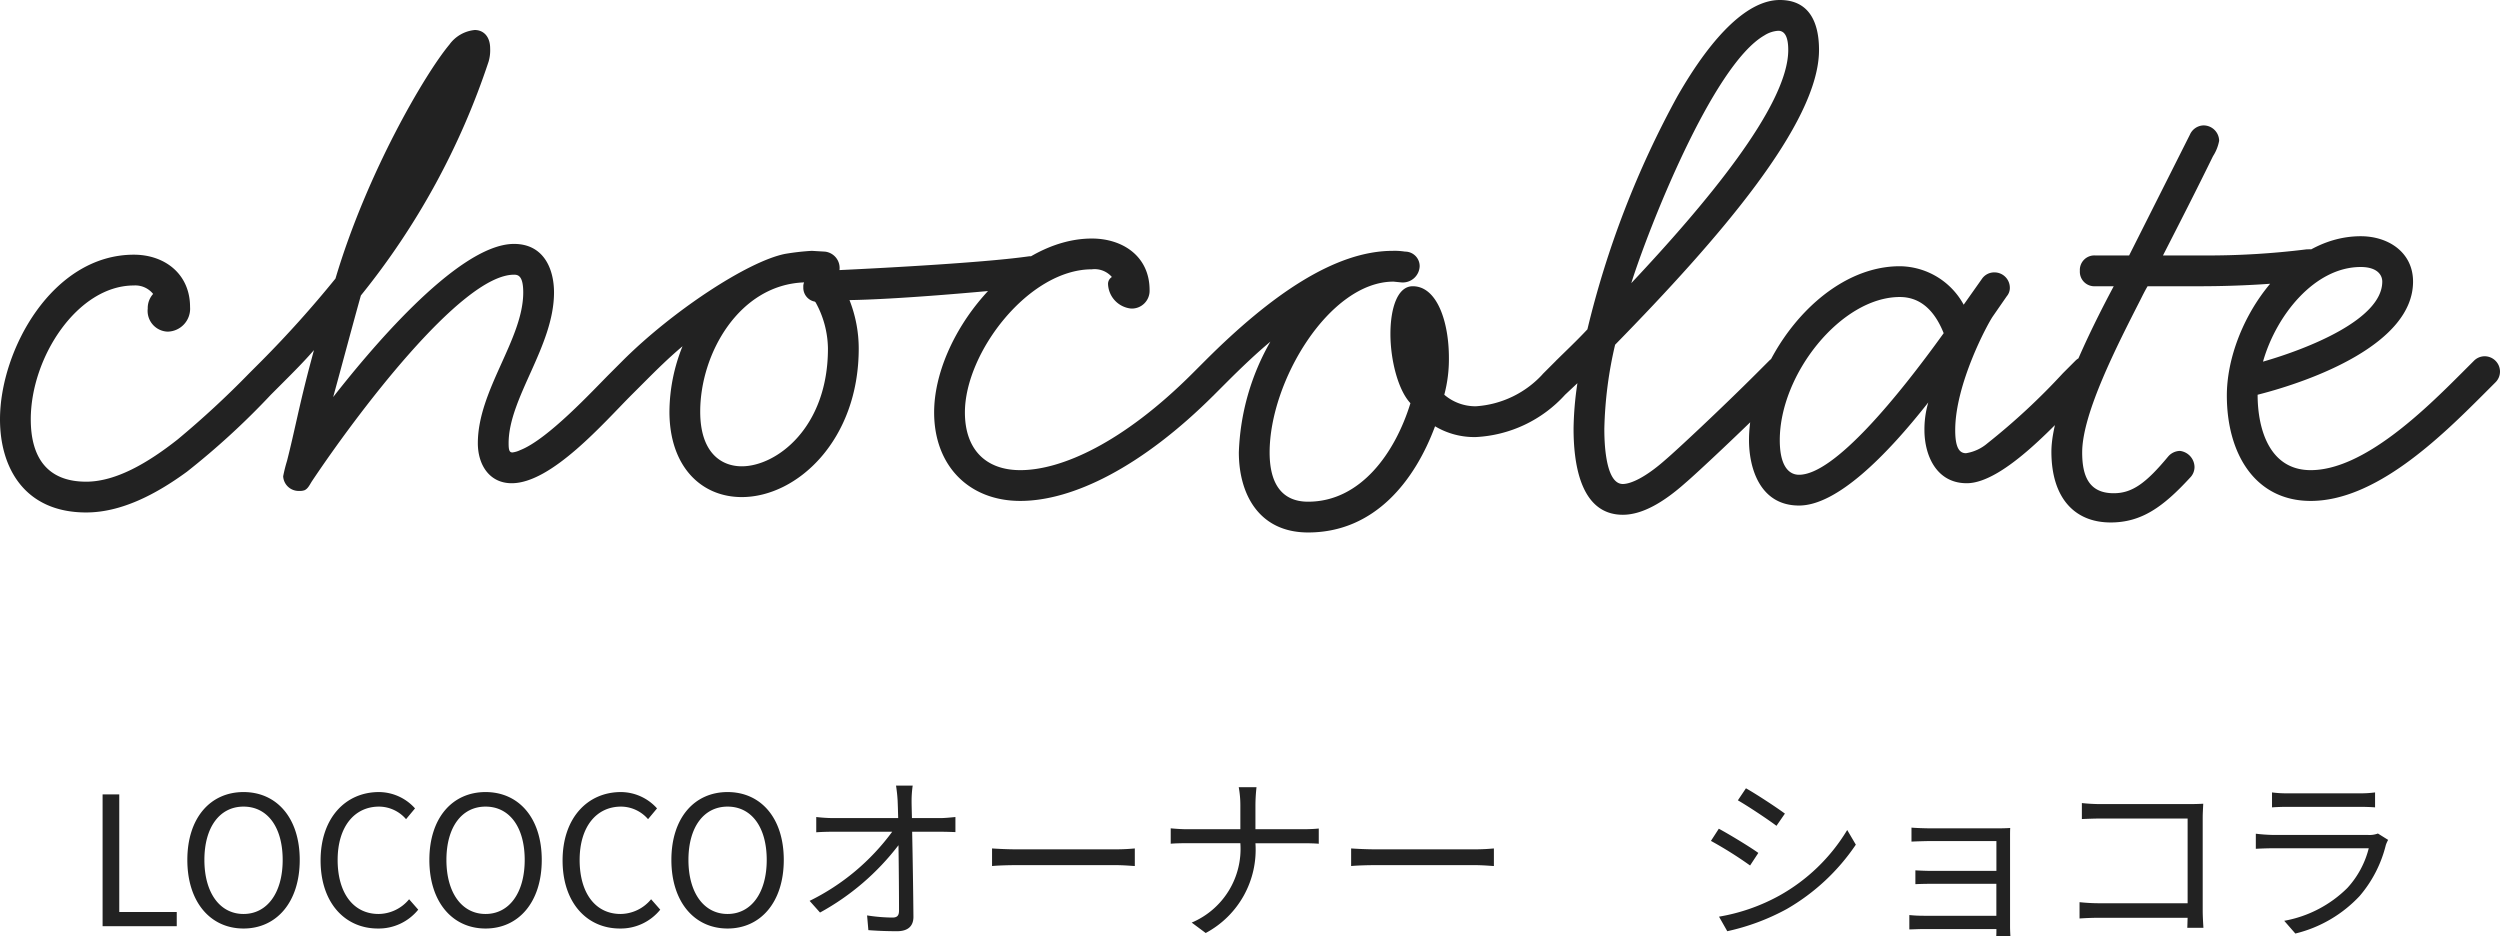
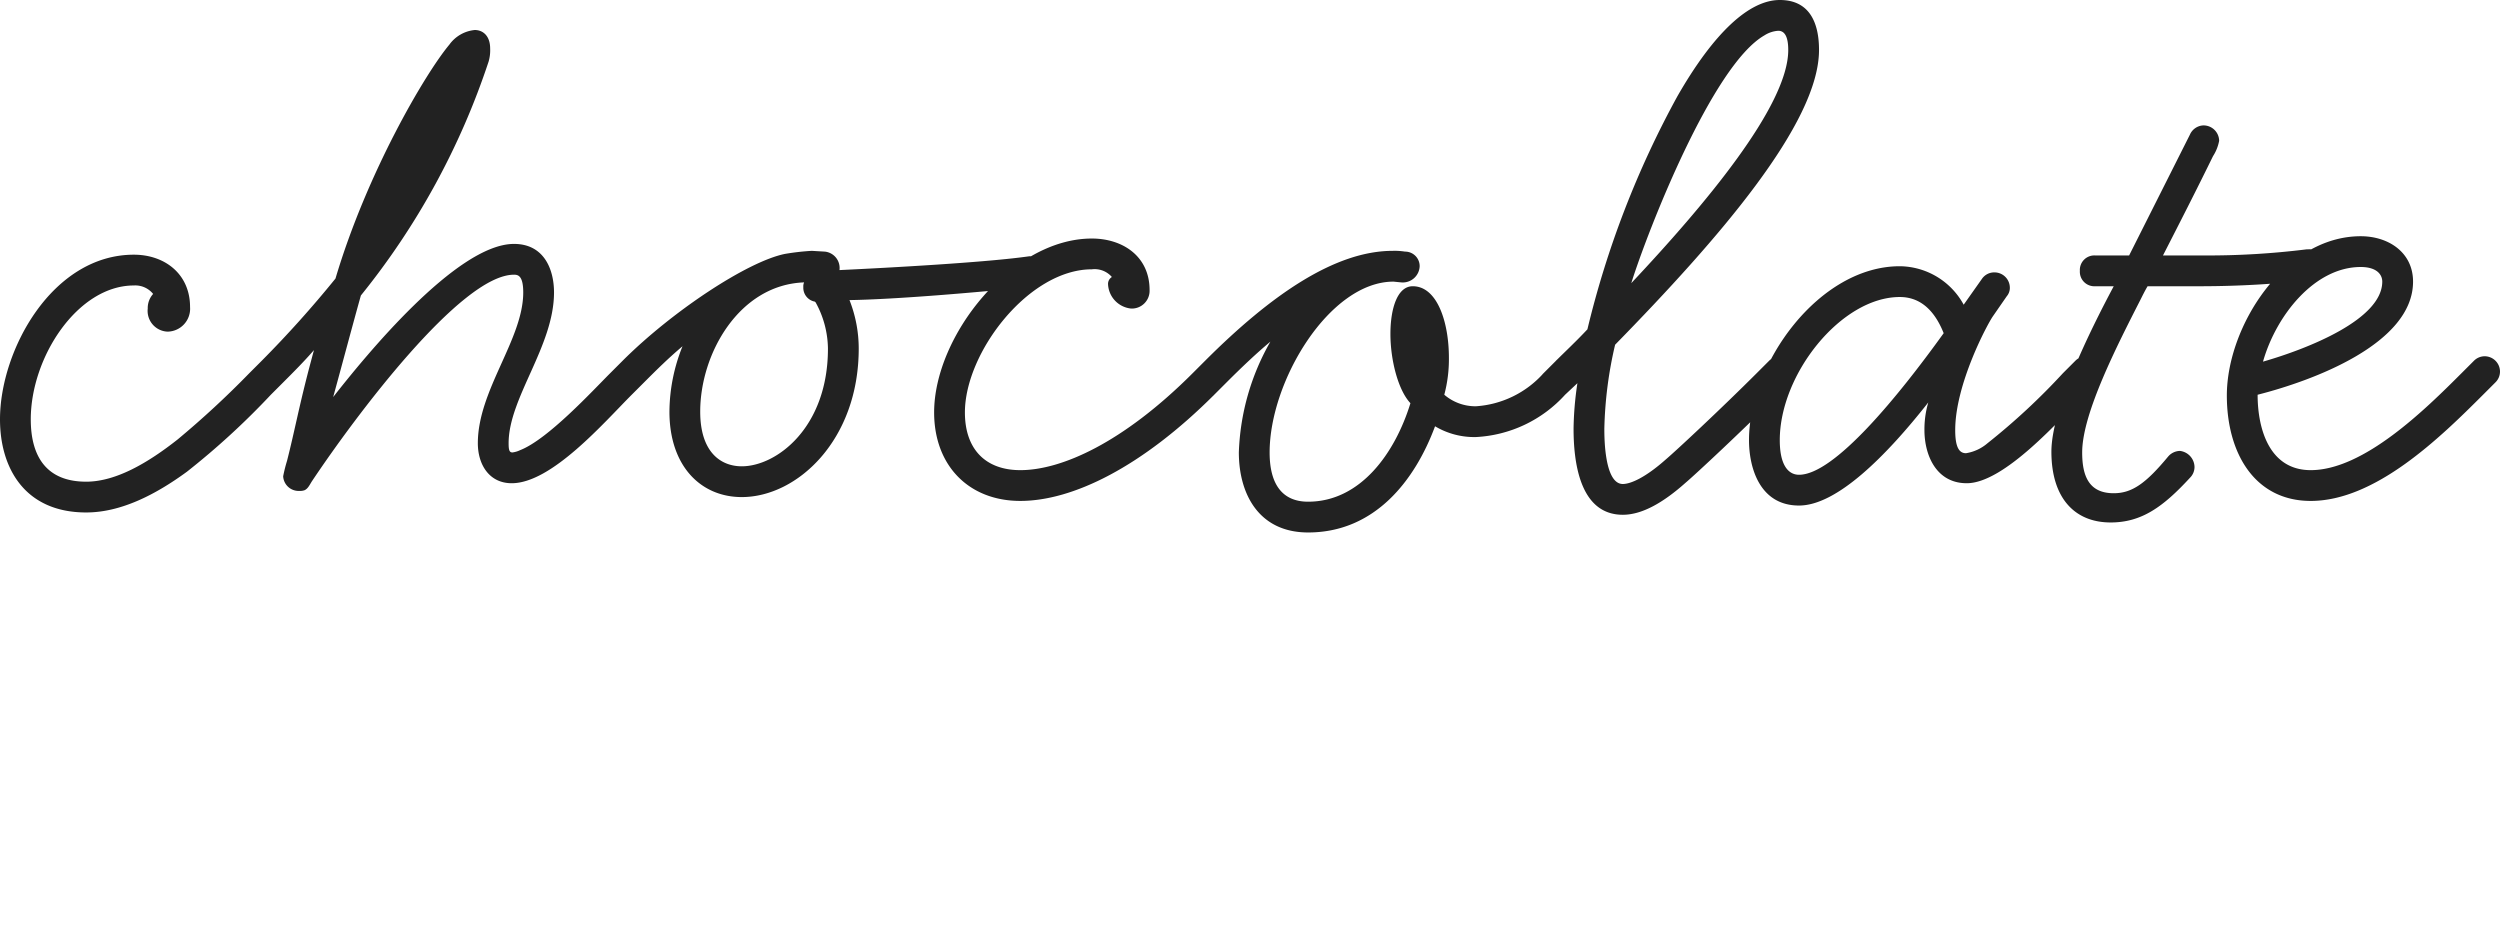
<svg xmlns="http://www.w3.org/2000/svg" width="194.94" height="73.004" viewBox="0 0 194.94 73.004">
  <g id="グループ_2768" data-name="グループ 2768" transform="translate(-90 -3916.78)">
-     <path id="パス_1364" data-name="パス 1364" d="M1.4,0H7.182V-1.106H2.7v-9.17H1.4ZM12.39.182c2.576,0,4.382-2.058,4.382-5.348s-1.806-5.292-4.382-5.292-4.382,2-4.382,5.292S9.814.182,12.39.182Zm0-1.134c-1.848,0-3.052-1.652-3.052-4.214s1.2-4.158,3.052-4.158,3.052,1.582,3.052,4.158S14.224-.952,12.39-.952ZM22.862.182a3.967,3.967,0,0,0,3.15-1.47L25.3-2.1a3.119,3.119,0,0,1-2.38,1.148c-1.96,0-3.192-1.624-3.192-4.214,0-2.562,1.288-4.158,3.234-4.158a2.8,2.8,0,0,1,2.1.98l.7-.84a3.8,3.8,0,0,0-2.814-1.274c-2.6,0-4.55,2.016-4.55,5.334S20.314.182,22.862.182Zm8.4,0c2.576,0,4.382-2.058,4.382-5.348s-1.806-5.292-4.382-5.292-4.382,2-4.382,5.292S28.686.182,31.262.182Zm0-1.134c-1.848,0-3.052-1.652-3.052-4.214s1.2-4.158,3.052-4.158,3.052,1.582,3.052,4.158S33.1-.952,31.262-.952ZM41.734.182a3.967,3.967,0,0,0,3.15-1.47L44.17-2.1A3.119,3.119,0,0,1,41.79-.952c-1.96,0-3.192-1.624-3.192-4.214,0-2.562,1.288-4.158,3.234-4.158a2.8,2.8,0,0,1,2.1.98l.7-.84a3.8,3.8,0,0,0-2.814-1.274c-2.6,0-4.55,2.016-4.55,5.334S39.186.182,41.734.182Zm8.4,0c2.576,0,4.382-2.058,4.382-5.348s-1.806-5.292-4.382-5.292-4.382,2-4.382,5.292S47.558.182,50.134.182Zm0-1.134c-1.848,0-3.052-1.652-3.052-4.214s1.2-4.158,3.052-4.158,3.052,1.582,3.052,4.158S51.968-.952,50.134-.952Zm14.434-10.01h-1.3a11.616,11.616,0,0,1,.126,1.176c.014.322.028.8.042,1.358h-5.1a12.7,12.7,0,0,1-1.288-.084v1.19c.434-.028.84-.042,1.316-.042h4.606a17.622,17.622,0,0,1-6.44,5.39l.812.91a19.452,19.452,0,0,0,6.118-5.25c.028,1.876.042,3.962.042,5.082,0,.378-.112.56-.518.56A13.245,13.245,0,0,1,61.012-.84l.1,1.148c.686.056,1.512.084,2.24.084.84,0,1.274-.392,1.274-1.12-.014-1.75-.056-4.536-.1-6.636h2.226c.336,0,.826.014,1.148.028V-8.512c-.28.028-.826.084-1.19.084h-2.2c-.014-.56-.028-1.036-.028-1.358A8.306,8.306,0,0,1,64.568-10.962Zm6.188,4.9V-4.69c.434-.042,1.176-.07,1.946-.07h7.686c.63,0,1.218.056,1.5.07V-6.062c-.308.028-.812.07-1.512.07H72.7C71.918-5.992,71.176-6.034,70.756-6.062ZM90.118-9.45v1.89h-4.13c-.49,0-1.008-.042-1.3-.07v1.2c.294-.028.812-.042,1.33-.042h4.1A6.239,6.239,0,0,1,86.324-.28l1.092.812a7.36,7.36,0,0,0,3.878-7H95c.434,0,1.008.014,1.232.042v-1.19c-.224.028-.756.056-1.218.056H91.294V-9.436a12.972,12.972,0,0,1,.084-1.4H89.992A7.812,7.812,0,0,1,90.118-9.45Zm8.638,3.388V-4.69c.434-.042,1.176-.07,1.946-.07h7.686c.63,0,1.218.056,1.5.07V-6.062c-.308.028-.812.07-1.512.07H100.7C99.918-5.992,99.176-6.034,98.756-6.062Zm30.786-4.69-.63.938c.826.476,2.338,1.484,3.01,1.988l.658-.952C131.978-9.226,130.368-10.29,129.542-10.752Zm-2.1,10.01.644,1.134a17.428,17.428,0,0,0,4.648-1.736,16.313,16.313,0,0,0,5.376-5.012L137.438-7.5a14.279,14.279,0,0,1-5.306,5.124A14.872,14.872,0,0,1,127.442-.742Zm-.014-6.86-.616.952a30.686,30.686,0,0,1,3.052,1.918l.644-.98C129.892-6.16,128.254-7.154,127.428-7.6Zm15.022-.084v1.092c.252-.014,1.064-.042,1.428-.042h5.194v2.324H144c-.476,0-.98-.028-1.246-.042v1.078c.28-.014.77-.028,1.26-.028h5.054V-.812H143.43a10.658,10.658,0,0,1-1.148-.056V.252c.224,0,.714-.028,1.162-.028h5.628c0,.224,0,.434-.014.56h1.106c-.014-.2-.028-.532-.028-.756V-6.944c0-.266,0-.56.014-.714-.182.014-.546.028-.854.028h-5.418C143.514-7.63,142.716-7.658,142.45-7.686ZM155.736-9.6v1.246c.322-.014,1.022-.042,1.54-.042h6.706v6.608h-6.874a14.783,14.783,0,0,1-1.554-.084V-.6c.378-.028,1.008-.056,1.582-.056h6.846c-.014.336-.014.63-.028.784h1.26c-.014-.224-.056-.854-.056-1.358V-8.456c0-.336.028-.77.042-1.092-.28.014-.7.028-1.036.028h-6.9A14.127,14.127,0,0,1,155.736-9.6Zm14.826-.826v1.162c.378-.028.826-.042,1.26-.042h5.488c.476,0,.952.014,1.288.042V-10.43a8.72,8.72,0,0,1-1.274.07h-5.5A8.755,8.755,0,0,1,170.562-10.43Zm9.058,3.7-.8-.5a1.86,1.86,0,0,1-.77.112h-7.378A13.232,13.232,0,0,1,169.3-7.21v1.176c.5-.028,1.036-.042,1.372-.042h7.434a7.157,7.157,0,0,1-1.666,3.094A9.329,9.329,0,0,1,171.514-.42l.868.994a10.138,10.138,0,0,0,5.012-2.926,9.641,9.641,0,0,0,2.044-3.976A2.449,2.449,0,0,1,179.62-6.734Z" transform="translate(96.6 3989)" fill="#222" />
    <path id="パス_1362" data-name="パス 1362" d="M21.48-9.24a1.2,1.2,0,0,0-1.2-1.2,1.185,1.185,0,0,0-.84.36l-.96.96A72.164,72.164,0,0,1,12.9-3.96c-2.28,1.8-4.8,3.3-7.14,3.3C2.7-.66,1.44-2.58,1.44-5.52c0-4.86,3.66-10.44,8.04-10.44a1.782,1.782,0,0,1,1.5.66,1.643,1.643,0,0,0-.42,1.14,1.618,1.618,0,0,0,1.56,1.8,1.787,1.787,0,0,0,1.74-1.92c0-2.58-1.98-4.08-4.38-4.08C3.12-18.36-.96-10.92-.96-5.52c0,3.78,1.92,7.26,6.72,7.26,2.7,0,5.4-1.38,7.86-3.18a59.28,59.28,0,0,0,6.54-6l.96-.96A1.185,1.185,0,0,0,21.48-9.24Zm3.54,1.98c.66-2.4,1.44-5.34,2.16-7.92a57.954,57.954,0,0,0,9.96-18.24,3.147,3.147,0,0,0,.12-1.02c0-.96-.54-1.44-1.2-1.44a2.763,2.763,0,0,0-1.98,1.14c-1.86,2.22-6.42,9.96-8.88,18.24a85.65,85.65,0,0,1-5.76,6.42l-.96.96a1.185,1.185,0,0,0-.36.84,1.2,1.2,0,0,0,1.2,1.2,1.185,1.185,0,0,0,.84-.36l.96-.96c.78-.78,1.62-1.62,2.4-2.52l-.24.9c-.9,3.36-1.26,5.4-1.86,7.74a11.667,11.667,0,0,0-.3,1.2A1.207,1.207,0,0,0,22.38.06,1.021,1.021,0,0,0,22.8,0c.24-.12.36-.36.54-.66C26.7-5.7,34.98-16.8,39.12-16.8c.3,0,.72.06.72,1.38,0,3.66-3.54,7.62-3.54,11.76,0,1.68.9,3.12,2.64,3.12,3.12,0,7.2-4.74,9.36-6.9l.96-.96a1.185,1.185,0,0,0,.36-.84,1.2,1.2,0,0,0-1.2-1.2,1.185,1.185,0,0,0-.84.36l-.96.96c-1.38,1.38-4.86,5.16-7.02,6a1.955,1.955,0,0,1-.6.18c-.24,0-.3-.18-.3-.72,0-3.54,3.54-7.56,3.54-11.76,0-1.8-.78-3.78-3.12-3.78C34.62-19.2,27.42-10.32,25.02-7.26Zm22.56-2.82-.96.96a1.185,1.185,0,0,0-.36.84,1.2,1.2,0,0,0,1.2,1.2,1.185,1.185,0,0,0,.84-.36l.96-.96c.9-.9,1.86-1.86,3-2.82a13.806,13.806,0,0,0-1.02,5.1c0,4.26,2.46,6.66,5.64,6.66C61.2.54,66-3.9,66-11.04a10.314,10.314,0,0,0-.72-3.78c3.72-.06,9.9-.6,14.1-1.02a1.147,1.147,0,0,0,1.14-1.2,1.13,1.13,0,0,0-1.02-1.2h-.18c-3.3.48-10.98.9-14.82,1.08a1.284,1.284,0,0,0-1.14-1.44l-1.02-.06a18.693,18.693,0,0,0-2.1.24C57.3-17.82,51.42-13.92,47.58-10.08ZM61.74-16.2a.761.761,0,0,0-.06.36,1.1,1.1,0,0,0,.9,1.14l.06.06a7.615,7.615,0,0,1,.96,3.6c0,6.18-4.02,9.18-6.72,9.18-1.62,0-3.24-1.08-3.24-4.26C53.64-10.68,56.7-16.02,61.74-16.2Zm33.3,6.96a1.29,1.29,0,0,0-1.2-1.2,1.3,1.3,0,0,0-.84.36l-.96.96C86.58-3.66,81.78-1.56,78.6-1.56c-2.7,0-4.32-1.62-4.32-4.5,0-4.68,4.98-11.16,9.9-11.16a1.776,1.776,0,0,1,1.56.6.63.63,0,0,0-.3.54,2,2,0,0,0,1.8,1.92,1.386,1.386,0,0,0,1.44-1.44c0-2.64-2.1-4.02-4.5-4.02-6.24,0-12.3,7.56-12.3,13.56,0,4.14,2.7,6.9,6.72,6.9,4.08,0,9.48-2.64,15.12-8.28l.96-.96A1.43,1.43,0,0,0,95.04-9.24Zm27,.84a1.185,1.185,0,0,0,.36-.84,1.244,1.244,0,0,0-1.2-1.2,1.053,1.053,0,0,0-.84.36l-.96.96a7.742,7.742,0,0,1-5.28,2.58,3.738,3.738,0,0,1-2.46-.9,10.814,10.814,0,0,0,.36-2.88c0-2.76-.9-5.58-2.82-5.58-1.2,0-1.74,1.74-1.74,3.72,0,2.04.6,4.38,1.56,5.4-1.2,3.9-3.9,7.68-7.98,7.68-1.98,0-3-1.32-3-3.84,0-5.58,4.68-13.32,9.66-13.32l.6.06a1.317,1.317,0,0,0,1.44-1.26,1.133,1.133,0,0,0-1.14-1.14,5.161,5.161,0,0,0-.96-.06c-4.5,0-9.48,3.42-14.64,8.58l-.96.96a1.185,1.185,0,0,0-.36.84,1.244,1.244,0,0,0,1.2,1.2,1.053,1.053,0,0,0,.84-.36l.96-.96c1.2-1.2,2.34-2.28,3.42-3.18a18.627,18.627,0,0,0-2.46,8.64c0,3.24,1.56,6.24,5.4,6.24,5.22,0,8.34-4.08,9.9-8.28a5.975,5.975,0,0,0,3.18.84,10.079,10.079,0,0,0,6.96-3.3Zm18.84-25.92c0-2.1-.72-3.9-3.06-3.9-2.4,0-5.16,2.58-7.98,7.5a73.377,73.377,0,0,0-7.02,18.18c-.9.96-1.74,1.74-2.46,2.46l-.96.96a1.185,1.185,0,0,0-.36.84,1.2,1.2,0,0,0,1.2,1.2,1.3,1.3,0,0,0,.84-.36l.96-.9a25.617,25.617,0,0,0-.3,3.54c0,2.46.42,6.72,3.84,6.72,1.56,0,3.24-1.02,4.92-2.52.78-.66,4.38-4.02,7.2-6.84l.96-.96a1.185,1.185,0,0,0,.36-.84,1.2,1.2,0,0,0-1.2-1.2,1.185,1.185,0,0,0-.84.36l-.96.96c-2.76,2.76-6.3,6.06-7.08,6.72-1.62,1.44-2.76,1.92-3.36,1.92-1.44,0-1.44-3.66-1.44-4.32a31.47,31.47,0,0,1,.84-6.54C133.08-19.62,140.88-28.62,140.88-34.32Zm-2.4,0c0,4.38-6.6,12.18-12.24,18.18,1.26-4.02,6.3-16.98,10.38-19.32a2.278,2.278,0,0,1,1.08-.36C138.18-35.82,138.48-35.4,138.48-34.32ZM162.9-9.24a1.2,1.2,0,0,0-1.2-1.2,1.185,1.185,0,0,0-.84.36l-.96.96a51.494,51.494,0,0,1-5.88,5.46,3.388,3.388,0,0,1-1.68.78c-.54,0-.84-.48-.84-1.8,0-3.6,2.52-8.28,2.94-8.88l1.08-1.56a1,1,0,0,0,.24-.66,1.2,1.2,0,0,0-1.2-1.2,1.161,1.161,0,0,0-.96.48l-1.44,2.04a5.735,5.735,0,0,0-4.98-3c-6.3,0-11.76,7.56-11.76,13.56,0,2.16.84,5.1,3.9,5.1,2.94,0,6.78-3.84,10.08-8.04a7.445,7.445,0,0,0-.3,2.16c0,1.92.9,4.14,3.3,4.14,2.94,0,7.32-5.04,9.18-6.9l.96-.96A1.185,1.185,0,0,0,162.9-9.24Zm-12.3-3C147.06-7.32,142.08-1.2,139.32-1.2c-.78,0-1.5-.66-1.5-2.7,0-5.16,4.8-11.16,9.36-11.16C148.98-15.06,150-13.74,150.6-12.24Zm29.64-5.4a1.119,1.119,0,0,0-1.2-1.14h-.12a62.258,62.258,0,0,1-8.04.48H167.7c1.32-2.58,2.64-5.16,3.9-7.74a3.358,3.358,0,0,0,.48-1.2,1.216,1.216,0,0,0-1.26-1.2,1.2,1.2,0,0,0-1.02.72l-4.74,9.42h-2.64a1.13,1.13,0,0,0-1.2,1.2,1.13,1.13,0,0,0,1.2,1.2h1.44C161.94-12.3,159-6.3,159-3c0,3.6,1.8,5.52,4.62,5.52,2.4,0,4.08-1.2,6.18-3.48a1.185,1.185,0,0,0,.36-.84,1.289,1.289,0,0,0-1.14-1.26,1.25,1.25,0,0,0-.9.42C166.38-.54,165.3.24,163.86.24c-1.92,0-2.46-1.32-2.46-3.18,0-3.06,2.76-8.4,4.56-11.94.18-.36.36-.72.54-1.02h4.26a78.186,78.186,0,0,0,8.46-.48,1.069,1.069,0,0,0,1.02-1.14Zm13.74,8.4a1.2,1.2,0,0,0-1.2-1.2,1.185,1.185,0,0,0-.84.36l-.96.96c-2.82,2.82-7.62,7.56-11.76,7.56-3.24,0-4.14-3.24-4.14-5.88,4.26-1.08,12.12-3.96,12.12-8.82,0-2.28-1.92-3.54-4.08-3.54-5.94,0-10.44,7.02-10.44,12.42,0,4.56,2.22,8.22,6.54,8.22,5.04,0,10.08-4.92,13.44-8.28l.96-.96A1.185,1.185,0,0,0,193.98-9.24Zm-9.18-7.02c0,2.94-5.76,5.22-9.3,6.24,1.02-3.6,4.02-7.38,7.62-7.38C184.38-17.4,184.8-16.8,184.8-16.26Z" transform="translate(90.96 3955)" fill="#222" />
  </g>
</svg>